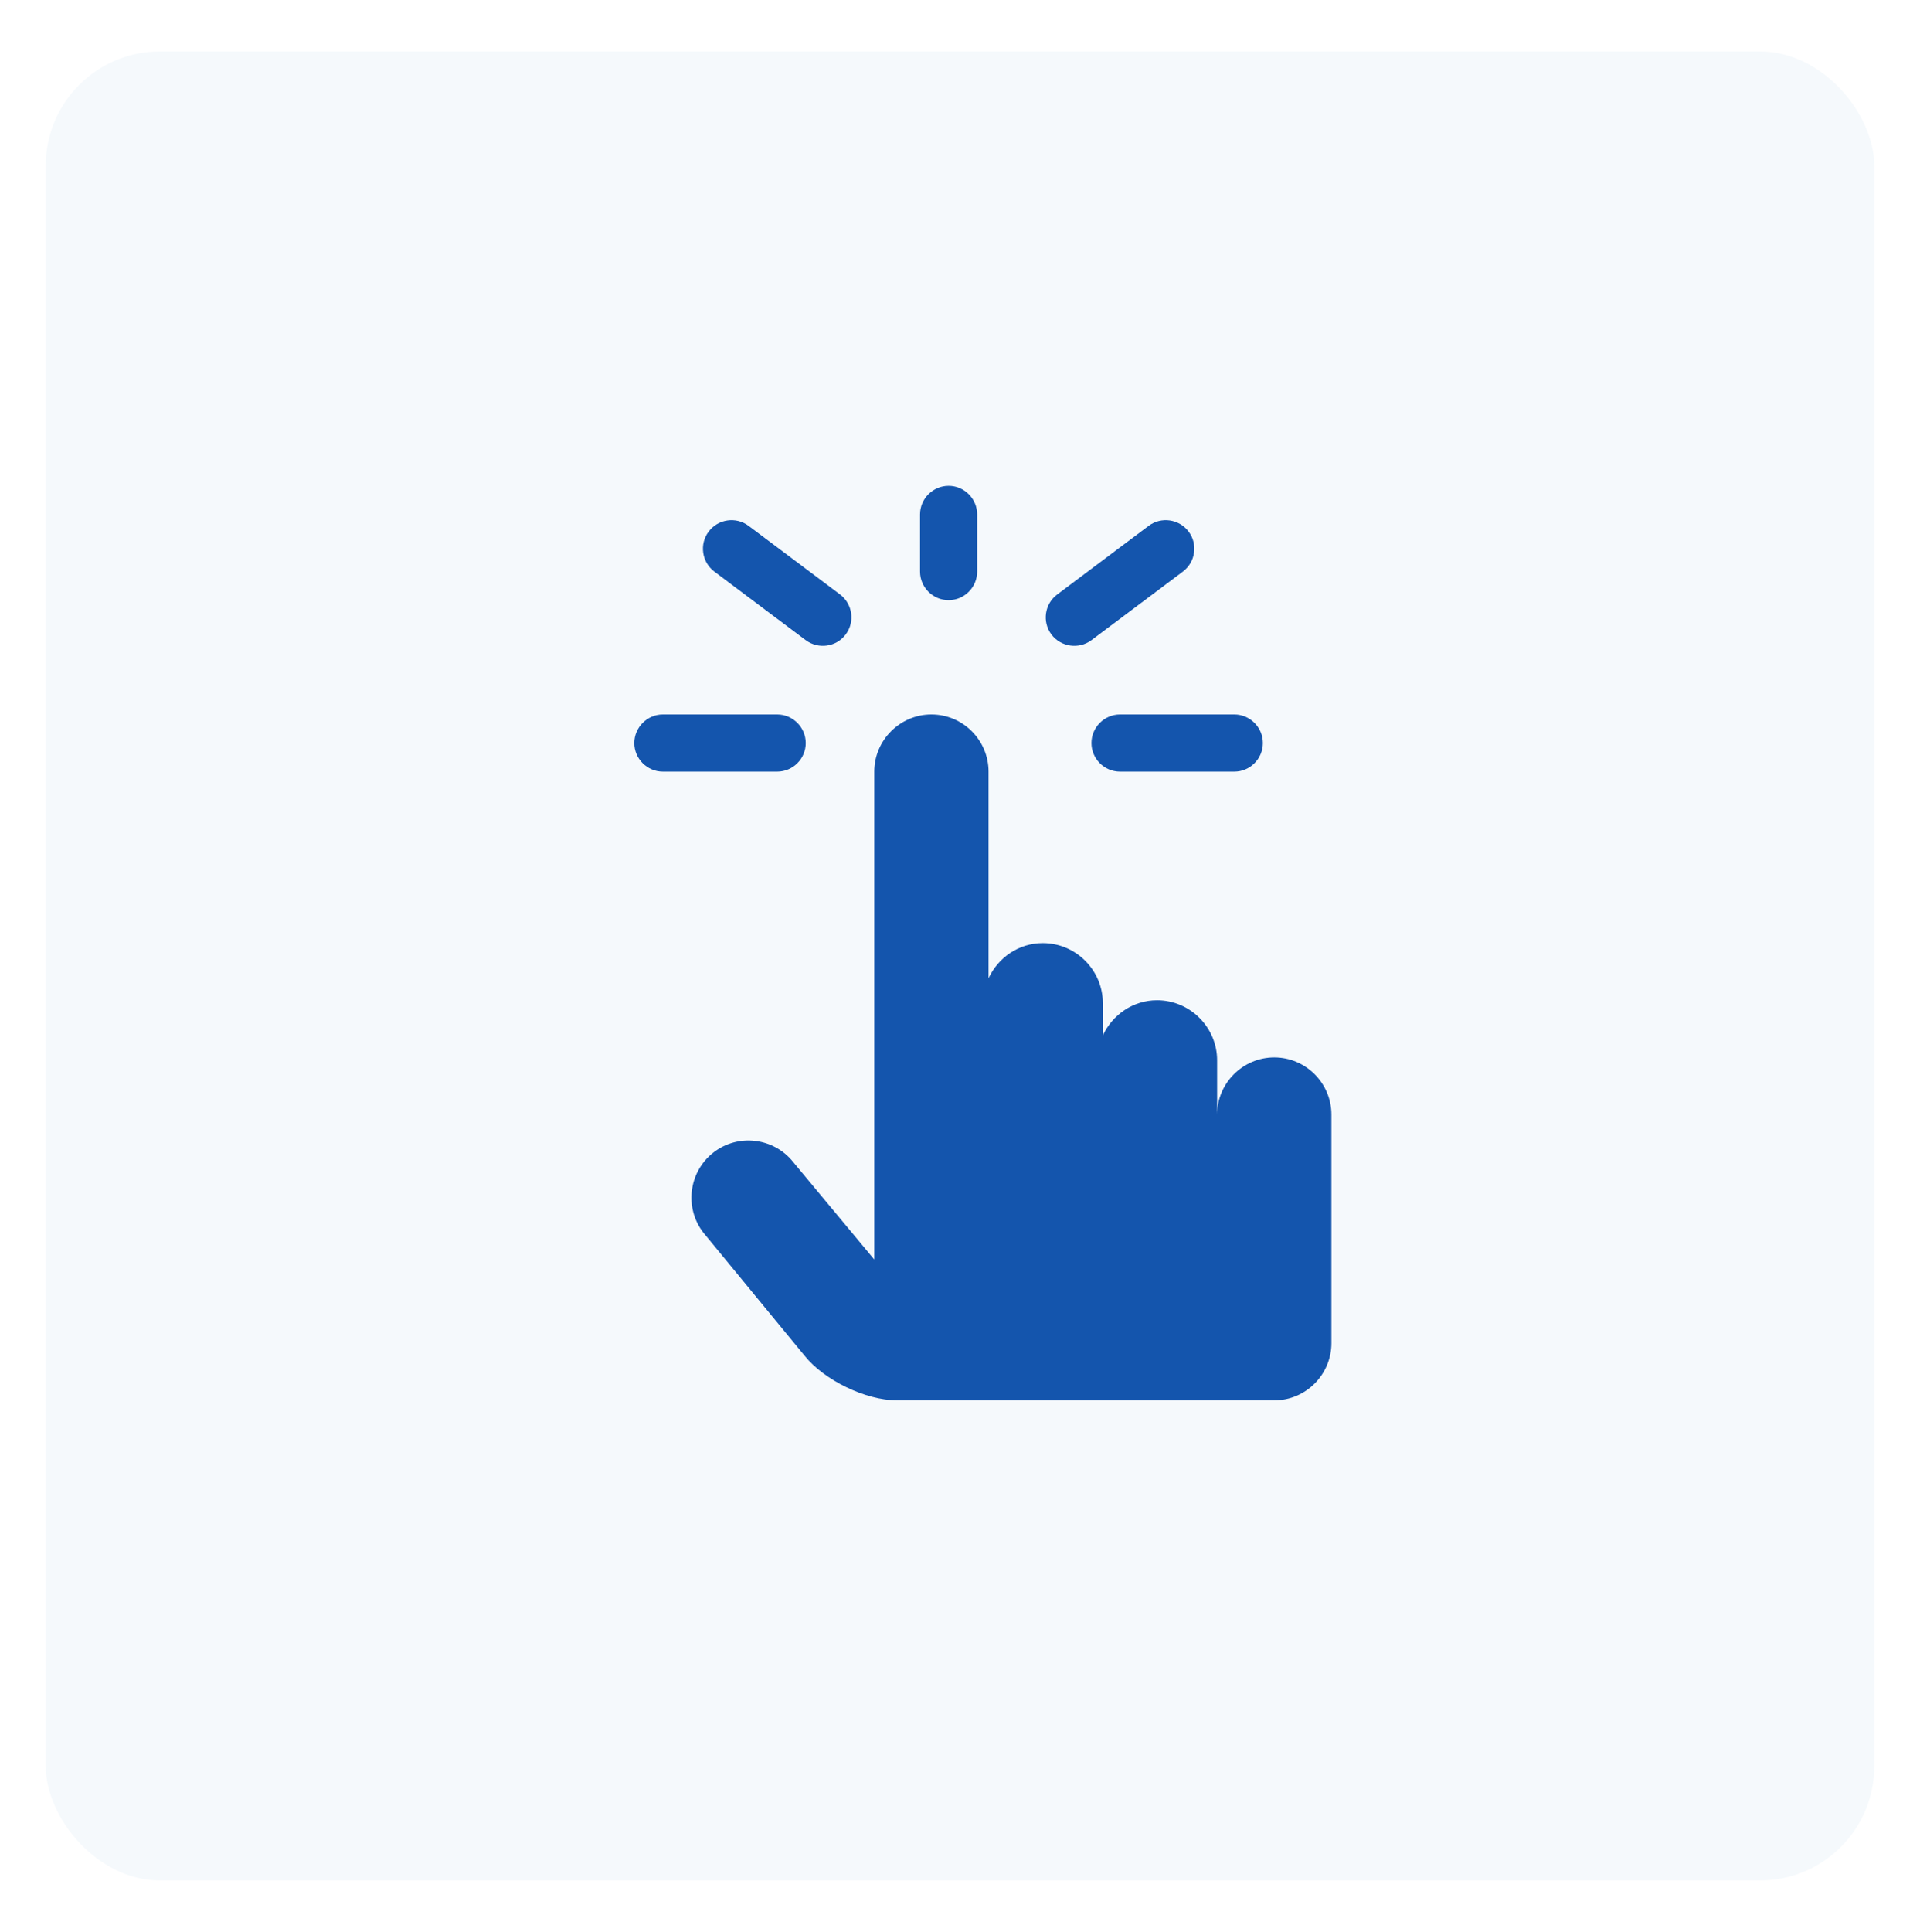
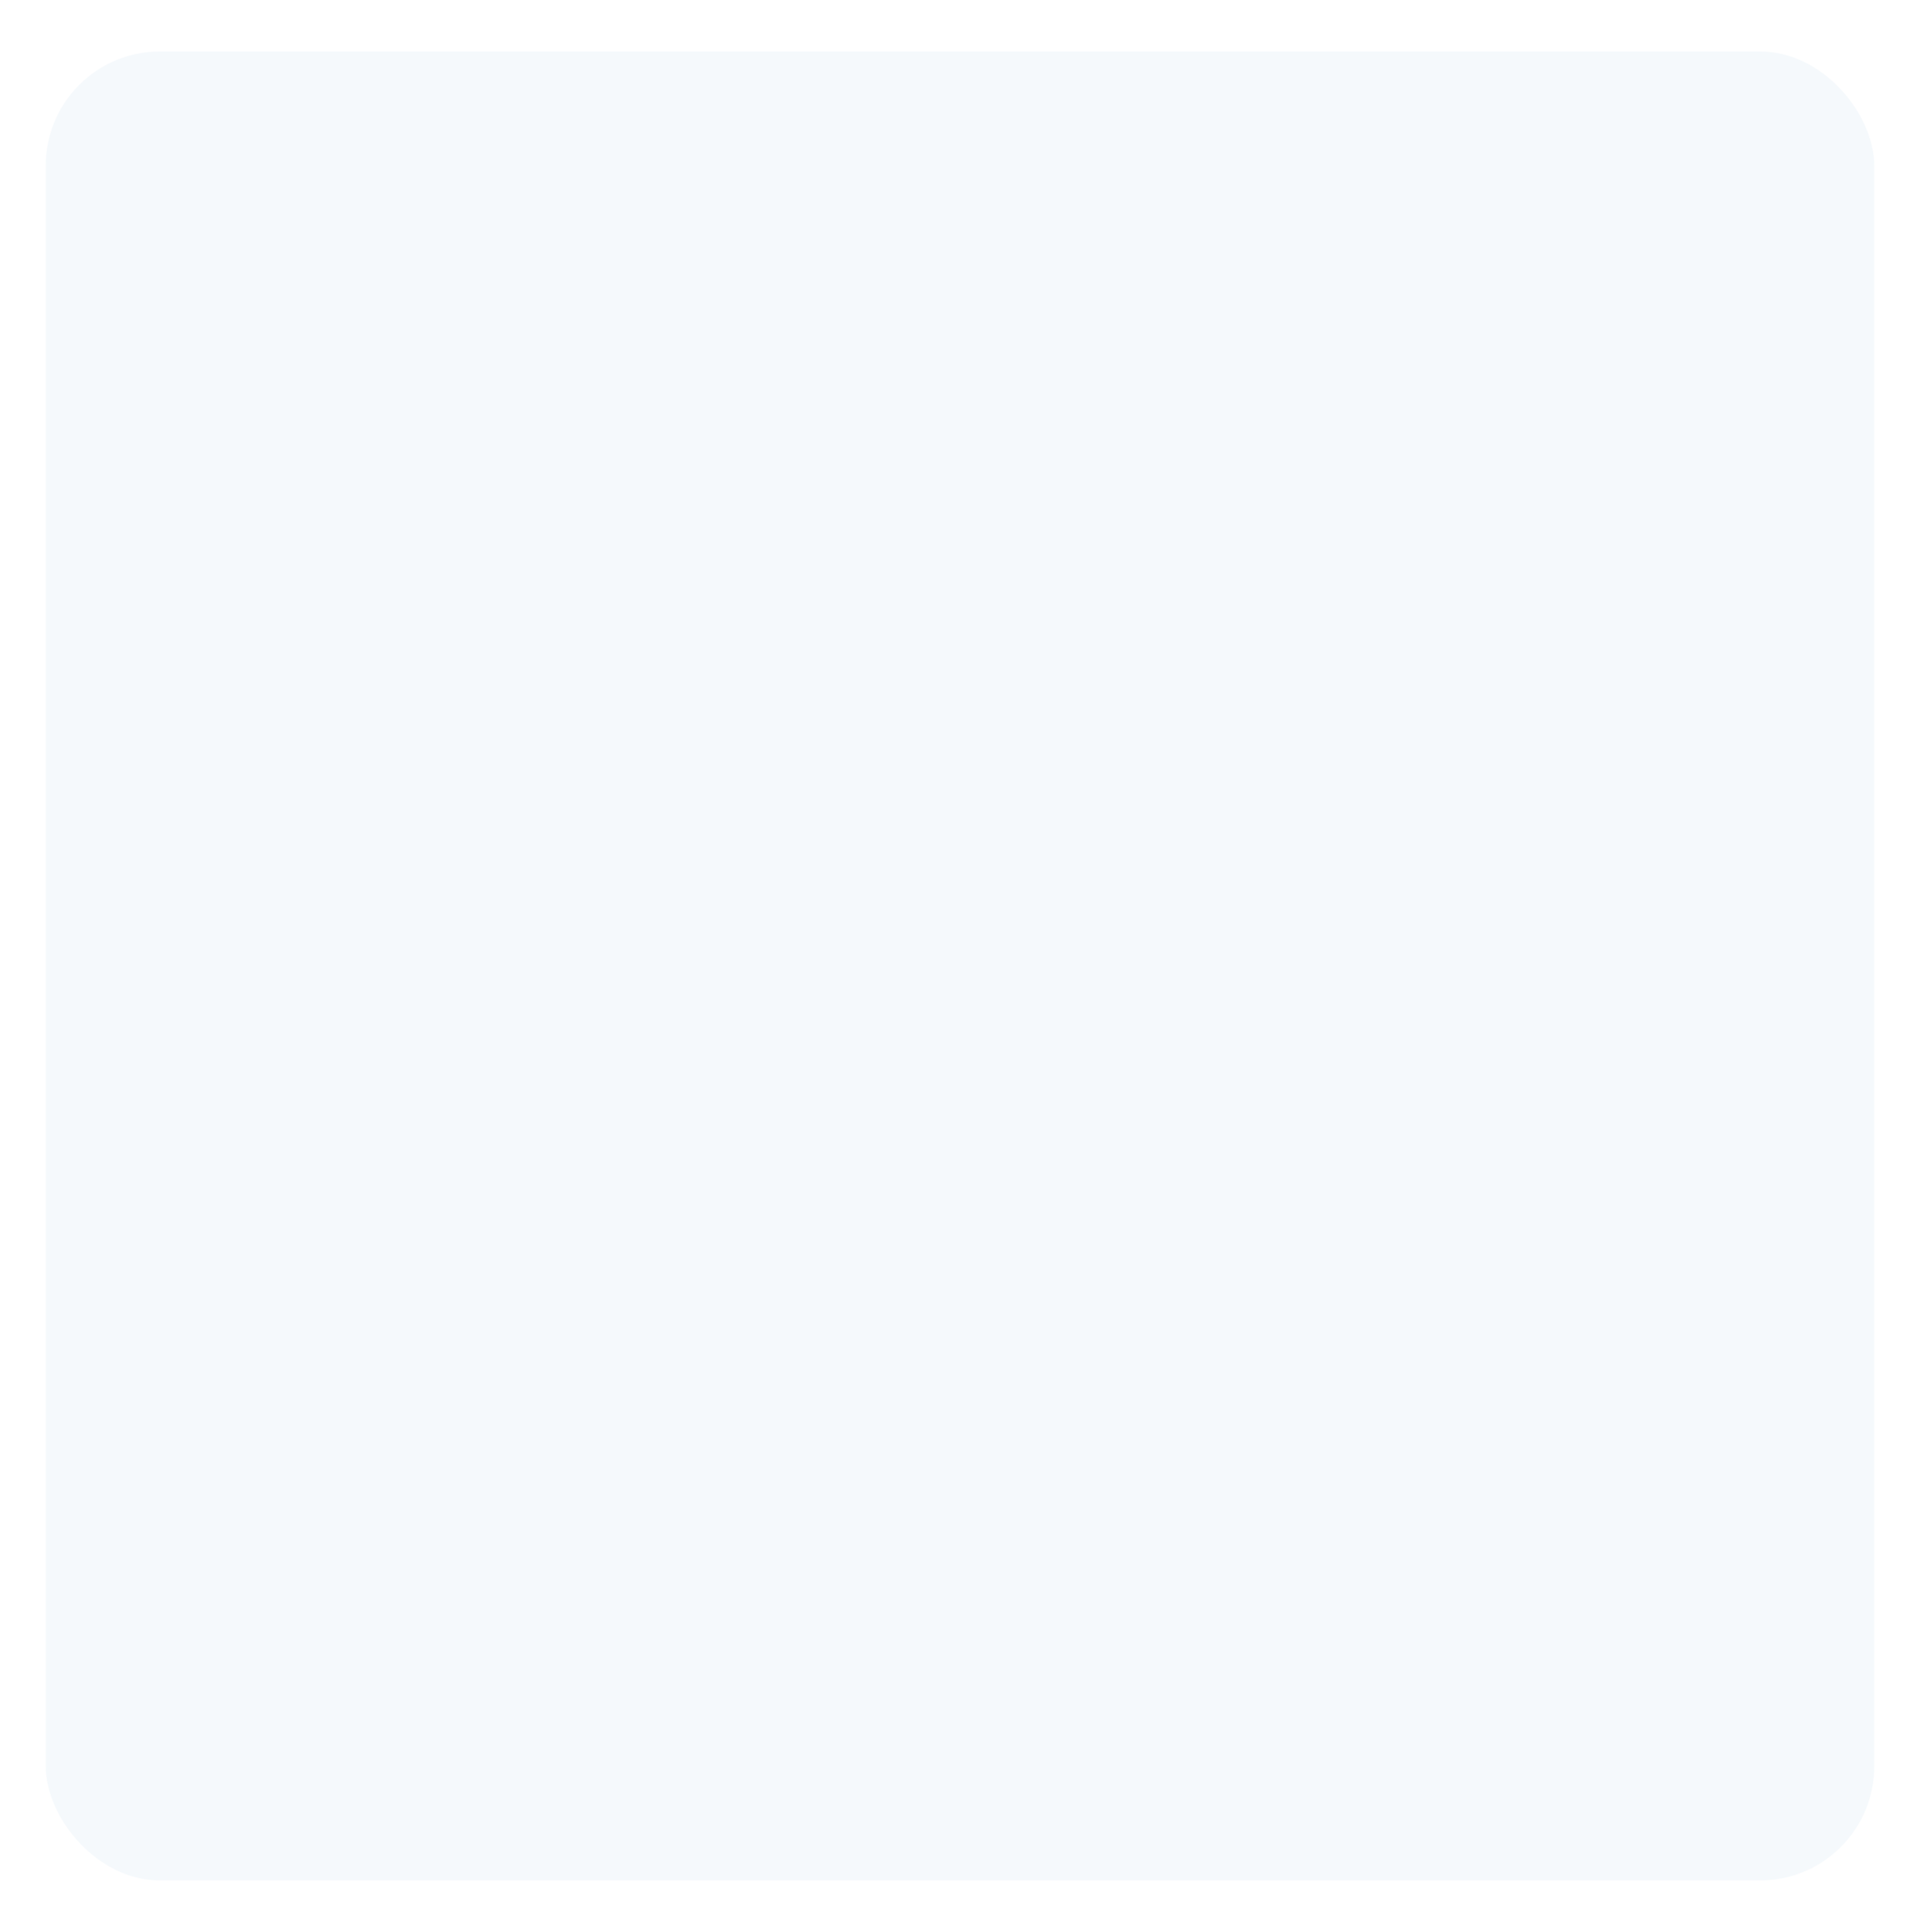
<svg xmlns="http://www.w3.org/2000/svg" width="168" height="169" viewBox="0 0 168 169" fill="none">
  <g filter="url(#filter0_d_99_809)">
    <rect x="6" y="2.5" width="160" height="160" rx="10" fill="#F5F9FC" />
  </g>
  <g clip-path="url(#clip0_99_809)">
    <path d="M111.498 92.5C108.753 92.5 106.498 94.749 106.498 97.5V92.755C106.498 89.866 104.133 87.5 101.243 87.5C99.132 87.5 97.338 88.775 96.498 90.575V87.755C96.498 84.866 94.133 82.5 91.243 82.5C89.132 82.5 87.338 83.775 86.498 85.575V67.5C86.498 64.749 84.253 62.5 81.498 62.5C78.753 62.5 76.498 64.749 76.498 67.5V110.18L69.418 101.67C67.707 99.506 64.553 99.135 62.398 100.84C60.238 102.545 59.868 105.705 61.568 107.86L70.383 118.575C72.093 120.73 75.738 122.5 78.487 122.5H111.498C114.253 122.5 116.498 120.25 116.498 117.5V97.5C116.498 94.749 114.253 92.5 111.498 92.5Z" fill="#1455AD" />
-     <path d="M83.002 52.5C84.378 52.5 85.502 51.375 85.502 50V45C85.502 43.63 84.378 42.5 83.002 42.5C81.627 42.5 80.502 43.63 80.502 45V50C80.502 51.375 81.627 52.5 83.002 52.5Z" fill="#1455AD" />
    <path d="M70.502 65C70.502 63.63 69.378 62.5 68.002 62.5H58.002C56.627 62.5 55.502 63.63 55.502 65C55.502 66.375 56.627 67.5 58.002 67.5H68.002C69.378 67.5 70.502 66.375 70.502 65Z" fill="#1455AD" />
-     <path d="M95.502 65C95.502 66.375 96.627 67.5 98.002 67.5H108.002C109.378 67.5 110.502 66.375 110.502 65C110.502 63.63 109.378 62.5 108.002 62.5H98.002C96.622 62.5 95.502 63.63 95.502 65Z" fill="#1455AD" />
-     <path d="M95.502 56L103.502 50C104.608 49.175 104.833 47.595 104.002 46.5C103.182 45.4 101.602 45.175 100.507 46L92.507 52C91.397 52.825 91.177 54.4 91.997 55.5C92.827 56.6 94.398 56.825 95.502 56Z" fill="#1455AD" />
-     <path d="M62.502 50L70.502 56C71.607 56.825 73.178 56.6 73.998 55.5C74.827 54.4 74.603 52.825 73.502 52L65.502 46C64.408 45.175 62.827 45.4 62.008 46.5C61.178 47.595 61.403 49.175 62.502 50Z" fill="#1455AD" />
  </g>
  <defs>
    <filter id="filter0_d_99_809" x="0" y="0.5" width="168" height="168" filterUnits="userSpaceOnUse" color-interpolation-filters="sRGB">
      <feFlood flood-opacity="0" result="BackgroundImageFix" />
      <feColorMatrix in="SourceAlpha" type="matrix" values="0 0 0 0 0 0 0 0 0 0 0 0 0 0 0 0 0 0 127 0" result="hardAlpha" />
      <feOffset dx="-2" dy="2" />
      <feGaussianBlur stdDeviation="2" />
      <feComposite in2="hardAlpha" operator="out" />
      <feColorMatrix type="matrix" values="0 0 0 0 0 0 0 0 0 0 0 0 0 0 0 0 0 0 0.25 0" />
      <feBlend mode="normal" in2="BackgroundImageFix" result="effect1_dropShadow_99_809" />
      <feBlend mode="normal" in="SourceGraphic" in2="effect1_dropShadow_99_809" result="shape" />
    </filter>
    <clipPath id="clip0_99_809">
-       <rect width="80" height="80" fill="white" transform="translate(46 42.5)" />
-     </clipPath>
+       </clipPath>
  </defs>
</svg>